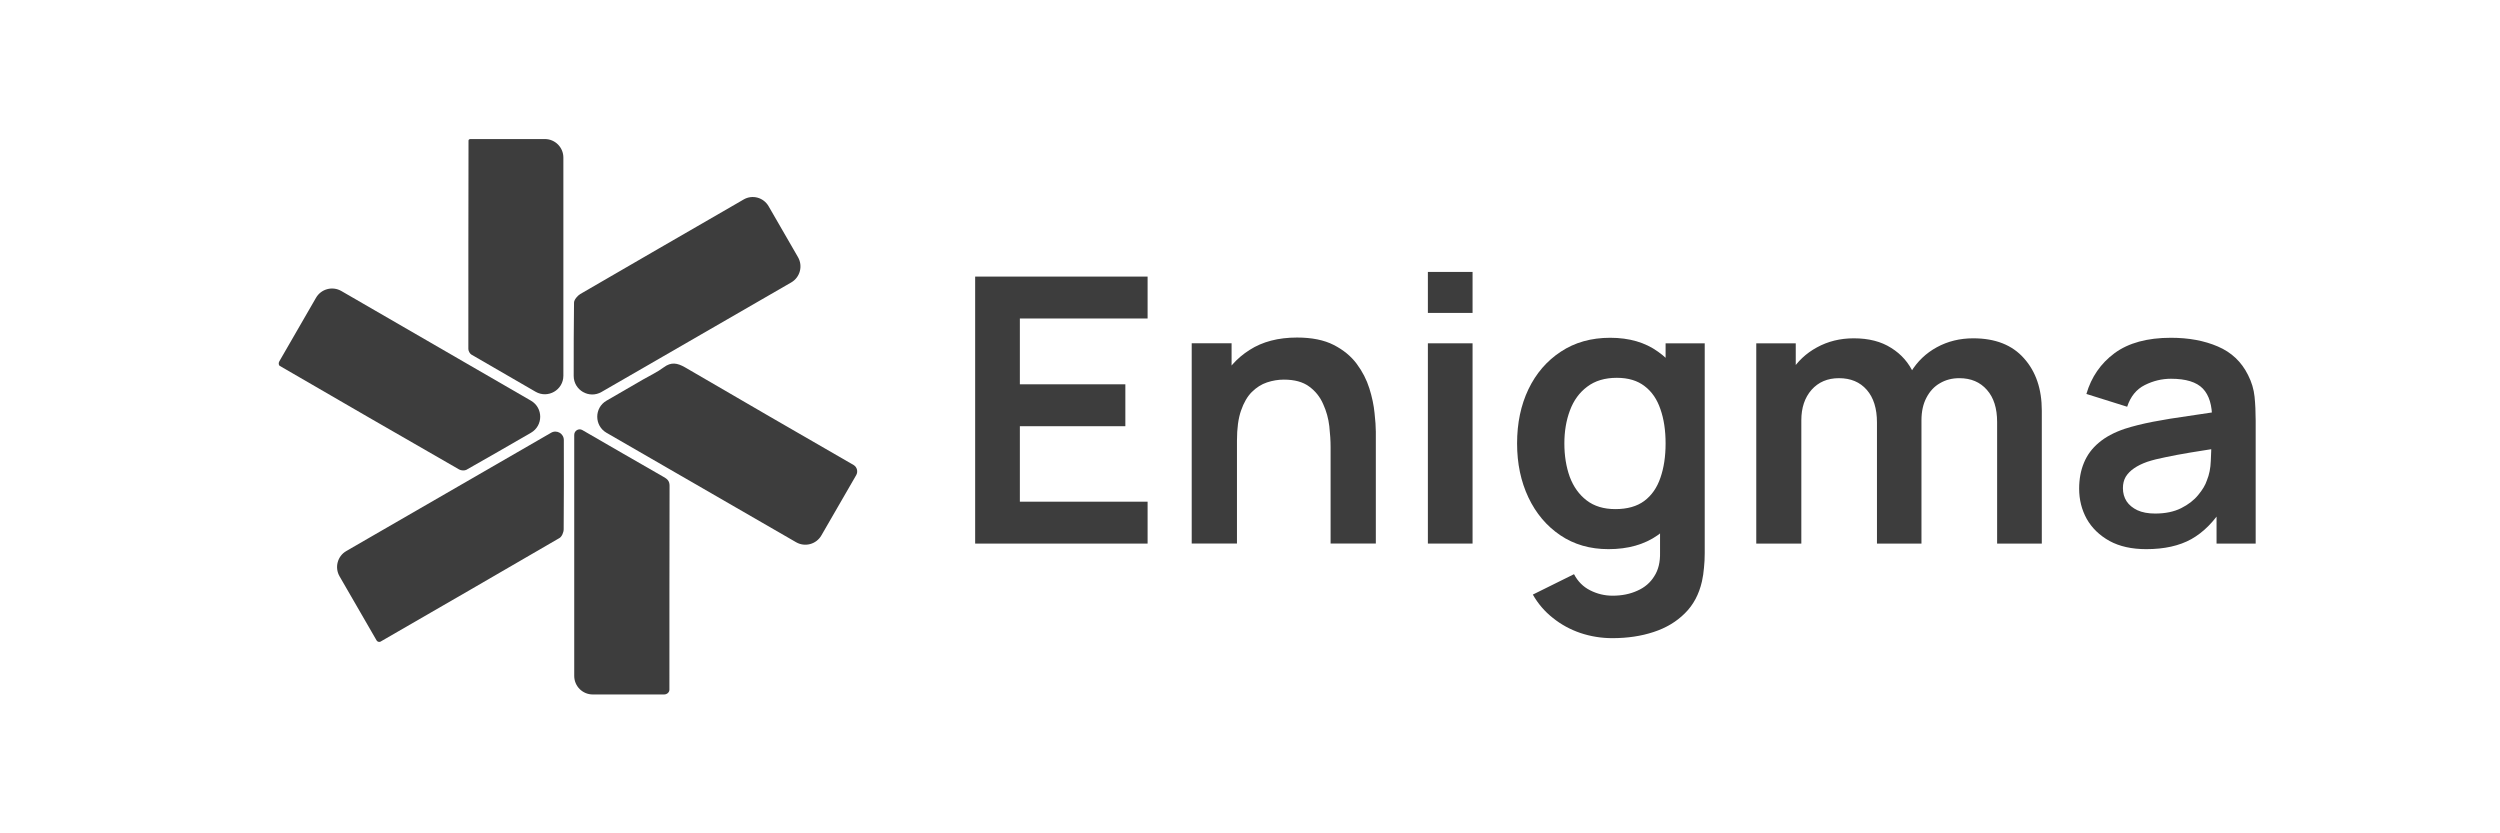
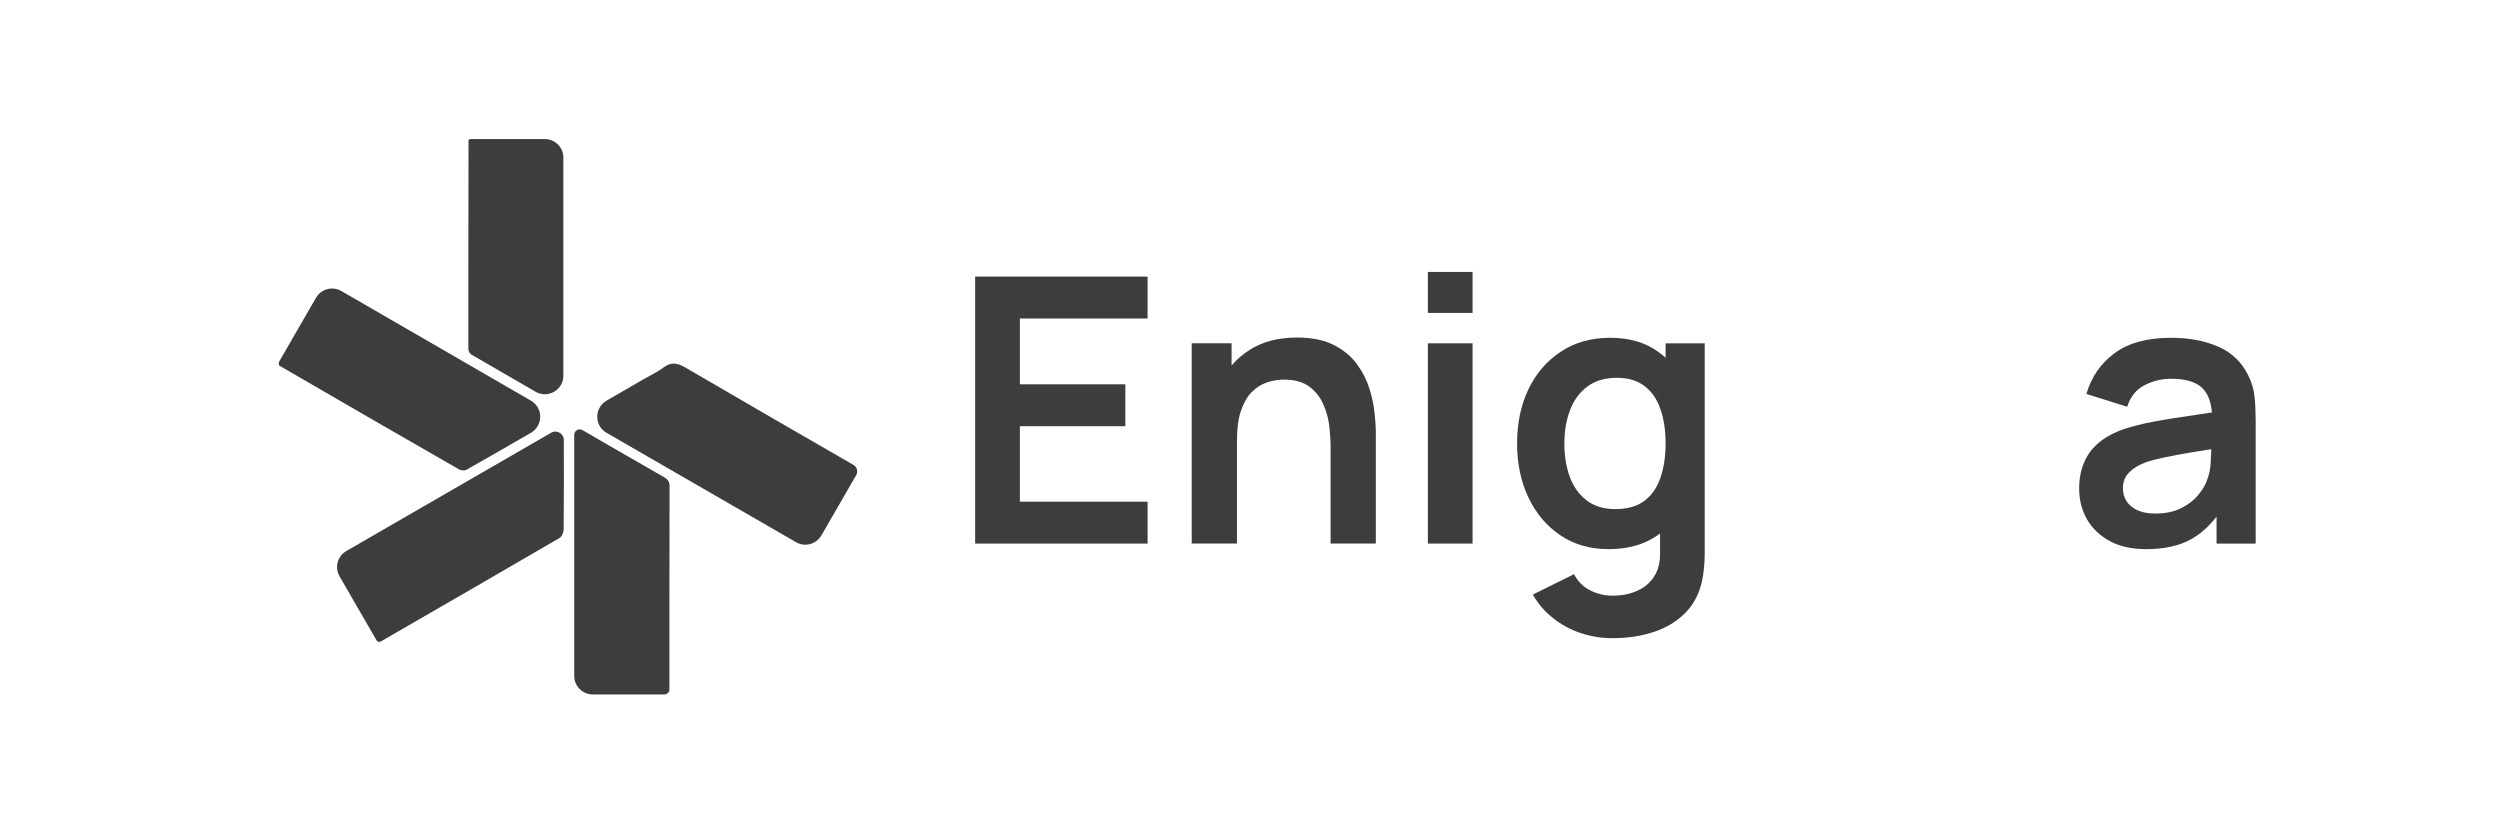
<svg xmlns="http://www.w3.org/2000/svg" width="126" height="42" viewBox="0 0 126 42" fill="none">
  <g clip-path="url(#clip0_1641_7507)">
    <path d="M33.738 34.759C33.738 34.899 33.611 35.001 33.471 35.001C32.262 35.001 31.07 35.001 29.875 35.001C29.359 35.001 28.941 34.583 28.941 34.067C28.941 30.022 28.941 25.986 28.941 21.92C28.941 21.711 29.159 21.573 29.343 21.671C30.709 22.459 32.075 23.254 33.441 24.034C33.626 24.138 33.746 24.234 33.746 24.483C33.738 27.906 33.738 31.329 33.738 34.759Z" fill="#3D3D3D" />
    <path d="M28.394 18.936C28.394 19.655 27.615 20.104 26.993 19.744C25.899 19.112 24.825 18.491 23.758 17.871C23.678 17.823 23.605 17.686 23.605 17.59C23.605 14.086 23.605 10.584 23.613 7.08C23.613 7.035 23.668 7.008 23.714 7.008C24.957 7.008 26.204 7.008 27.461 7.008C27.976 7.008 28.394 7.426 28.394 7.942C28.394 11.595 28.394 15.243 28.394 18.936Z" fill="#3D3D3D" />
-     <path d="M30.316 19.755C29.694 20.115 28.915 19.666 28.914 18.947C28.913 17.693 28.915 16.471 28.931 15.254C28.931 15.109 29.1 14.908 29.245 14.82C31.88 13.285 34.523 11.767 37.159 10.24C37.266 10.178 37.372 10.117 37.479 10.054C37.919 9.798 38.481 9.951 38.736 10.392C39.229 11.243 39.719 12.095 40.218 12.959C40.476 13.406 40.324 13.977 39.878 14.235C36.698 16.075 33.525 17.902 30.316 19.755Z" fill="#3D3D3D" />
    <path d="M19.161 32.346C19.095 32.366 19.016 32.34 18.981 32.279C18.359 31.205 17.742 30.135 17.113 29.046C16.856 28.599 17.009 28.028 17.455 27.771C20.886 25.791 24.309 23.815 27.777 21.81C28.062 21.646 28.417 21.851 28.417 22.179C28.417 23.682 28.425 25.176 28.409 26.678C28.409 26.831 28.313 27.056 28.192 27.12C25.192 28.869 22.183 30.602 19.183 32.335C19.174 32.34 19.171 32.343 19.161 32.346Z" fill="#3D3D3D" />
    <path d="M30.569 21.813C29.947 21.454 29.945 20.555 30.567 20.195C31.191 19.832 31.803 19.478 32.414 19.125C32.76 18.925 33.129 18.756 33.451 18.515C33.828 18.234 34.134 18.29 34.527 18.515C37.355 20.17 40.192 21.801 43.028 23.44C43.198 23.548 43.253 23.771 43.153 23.946C42.571 24.957 41.987 25.965 41.397 26.986C41.14 27.433 40.569 27.586 40.123 27.328C36.944 25.493 33.776 23.662 30.569 21.813Z" fill="#3D3D3D" />
    <path d="M26.761 20.195C27.382 20.555 27.382 21.452 26.761 21.811C25.661 22.447 24.587 23.067 23.505 23.679C23.417 23.727 23.24 23.719 23.144 23.663C20.131 21.936 17.118 20.192 14.113 18.448C14.032 18.408 14.032 18.289 14.078 18.211C14.693 17.147 15.305 16.087 15.927 15.008C16.185 14.561 16.757 14.409 17.204 14.667C20.389 16.513 23.558 18.341 26.761 20.195Z" fill="#3D3D3D" />
  </g>
  <path d="M108.172 27.677C107.443 27.677 106.826 27.54 106.322 27.266C105.817 26.985 105.434 26.615 105.172 26.154C104.917 25.693 104.789 25.185 104.789 24.631C104.789 24.145 104.87 23.709 105.032 23.322C105.194 22.93 105.443 22.593 105.78 22.313C106.116 22.026 106.552 21.793 107.088 21.612C107.493 21.481 107.966 21.363 108.508 21.257C109.057 21.151 109.649 21.055 110.284 20.967C110.926 20.874 111.595 20.774 112.293 20.668L111.49 21.126C111.496 20.428 111.34 19.914 111.022 19.584C110.705 19.254 110.169 19.089 109.415 19.089C108.96 19.089 108.521 19.195 108.097 19.407C107.674 19.619 107.378 19.983 107.209 20.5L105.154 19.855C105.403 19.002 105.876 18.316 106.574 17.799C107.278 17.282 108.225 17.024 109.415 17.024C110.312 17.024 111.1 17.17 111.779 17.463C112.465 17.756 112.972 18.235 113.302 18.902C113.483 19.257 113.592 19.622 113.63 19.995C113.667 20.363 113.686 20.765 113.686 21.201V27.397H111.714V25.21L112.041 25.565C111.586 26.294 111.053 26.83 110.443 27.172C109.839 27.509 109.082 27.677 108.172 27.677ZM108.621 25.883C109.131 25.883 109.568 25.793 109.929 25.612C110.29 25.431 110.577 25.21 110.789 24.948C111.007 24.687 111.153 24.441 111.228 24.21C111.346 23.924 111.412 23.596 111.424 23.229C111.443 22.855 111.452 22.553 111.452 22.322L112.144 22.528C111.465 22.634 110.882 22.727 110.396 22.808C109.91 22.889 109.493 22.967 109.144 23.042C108.795 23.11 108.487 23.188 108.219 23.276C107.957 23.369 107.736 23.478 107.555 23.603C107.375 23.727 107.234 23.87 107.135 24.032C107.041 24.195 106.995 24.384 106.995 24.602C106.995 24.852 107.057 25.073 107.181 25.266C107.306 25.453 107.487 25.602 107.723 25.715C107.966 25.827 108.265 25.883 108.621 25.883Z" fill="#3D3D3D" />
-   <path d="M100.655 27.396V21.266C100.655 20.574 100.484 20.035 100.141 19.649C99.798 19.256 99.334 19.06 98.749 19.06C98.387 19.06 98.063 19.144 97.777 19.312C97.49 19.474 97.263 19.717 97.094 20.041C96.926 20.359 96.842 20.739 96.842 21.181L95.842 20.593C95.836 19.895 95.992 19.281 96.309 18.752C96.633 18.216 97.07 17.799 97.618 17.5C98.166 17.201 98.777 17.051 99.45 17.051C100.565 17.051 101.418 17.387 102.01 18.06C102.608 18.727 102.907 19.605 102.907 20.696V27.396H100.655ZM88.516 27.396V17.303H90.506V20.434H90.787V27.396H88.516ZM94.599 27.396V21.294C94.599 20.59 94.428 20.041 94.085 19.649C93.743 19.256 93.275 19.06 92.684 19.06C92.11 19.06 91.649 19.256 91.3 19.649C90.958 20.041 90.787 20.552 90.787 21.181L89.777 20.509C89.777 19.855 89.939 19.266 90.263 18.742C90.587 18.219 91.023 17.808 91.572 17.509C92.126 17.204 92.746 17.051 93.431 17.051C94.185 17.051 94.814 17.213 95.319 17.537C95.83 17.855 96.21 18.291 96.459 18.845C96.714 19.393 96.842 20.013 96.842 20.705V27.396H94.599Z" fill="#3D3D3D" />
  <path d="M81.264 32.163C80.704 32.163 80.165 32.075 79.648 31.901C79.137 31.727 78.676 31.474 78.265 31.144C77.853 30.82 77.517 30.428 77.255 29.967L79.33 28.939C79.523 29.306 79.794 29.577 80.143 29.752C80.498 29.932 80.875 30.023 81.274 30.023C81.741 30.023 82.158 29.939 82.526 29.77C82.894 29.608 83.177 29.365 83.376 29.041C83.582 28.724 83.678 28.325 83.666 27.845V24.976H83.946V17.304H85.918V27.883C85.918 28.138 85.906 28.381 85.881 28.612C85.862 28.848 85.828 29.079 85.778 29.303C85.629 29.957 85.342 30.493 84.918 30.91C84.495 31.334 83.968 31.649 83.339 31.854C82.716 32.06 82.024 32.163 81.264 32.163ZM81.068 27.677C80.14 27.677 79.33 27.444 78.638 26.976C77.947 26.509 77.411 25.873 77.031 25.07C76.651 24.266 76.461 23.36 76.461 22.35C76.461 21.329 76.651 20.419 77.031 19.622C77.417 18.818 77.962 18.186 78.666 17.724C79.37 17.257 80.199 17.024 81.152 17.024C82.112 17.024 82.915 17.257 83.563 17.724C84.217 18.186 84.713 18.818 85.049 19.622C85.386 20.425 85.554 21.335 85.554 22.35C85.554 23.353 85.386 24.26 85.049 25.07C84.713 25.873 84.211 26.509 83.545 26.976C82.878 27.444 82.052 27.677 81.068 27.677ZM81.414 25.659C82.018 25.659 82.504 25.521 82.872 25.247C83.246 24.967 83.516 24.578 83.685 24.079C83.859 23.581 83.946 23.005 83.946 22.35C83.946 21.69 83.859 21.114 83.685 20.622C83.516 20.123 83.252 19.737 82.89 19.463C82.529 19.182 82.062 19.042 81.489 19.042C80.884 19.042 80.386 19.192 79.993 19.491C79.601 19.784 79.311 20.182 79.124 20.687C78.937 21.185 78.844 21.74 78.844 22.35C78.844 22.967 78.934 23.528 79.115 24.032C79.302 24.531 79.585 24.927 79.965 25.219C80.345 25.512 80.828 25.659 81.414 25.659Z" fill="#3D3D3D" />
  <path d="M71.965 15.771V13.705H74.217V15.771H71.965ZM71.965 27.396V17.303H74.217V27.396H71.965Z" fill="#3D3D3D" />
  <path d="M67.062 27.394V22.535C67.062 22.217 67.04 21.865 66.997 21.479C66.953 21.093 66.85 20.722 66.688 20.367C66.532 20.006 66.296 19.709 65.978 19.479C65.666 19.248 65.243 19.133 64.707 19.133C64.421 19.133 64.137 19.18 63.857 19.273C63.576 19.367 63.321 19.529 63.09 19.759C62.866 19.984 62.685 20.295 62.548 20.694C62.411 21.086 62.343 21.591 62.343 22.208L61.006 21.638C61.006 20.778 61.172 19.999 61.502 19.302C61.838 18.604 62.33 18.049 62.978 17.638C63.626 17.221 64.424 17.012 65.371 17.012C66.118 17.012 66.735 17.137 67.221 17.386C67.707 17.635 68.093 17.953 68.38 18.339C68.666 18.725 68.878 19.136 69.015 19.573C69.152 20.009 69.239 20.423 69.277 20.815C69.32 21.202 69.342 21.516 69.342 21.759V27.394H67.062ZM60.062 27.394V17.302H62.072V20.432H62.343V27.394H60.062Z" fill="#3D3D3D" />
  <path d="M49.148 27.397V13.94H57.839V16.052H51.401V19.369H56.718V21.481H51.401V25.285H57.839V27.397H49.148Z" fill="#3D3D3D" />
  <defs>
    <clipPath id="clip0_1641_7507">
      <rect width="29.334" height="28" fill="white" transform="translate(14 7)" />
    </clipPath>
  </defs>
</svg>